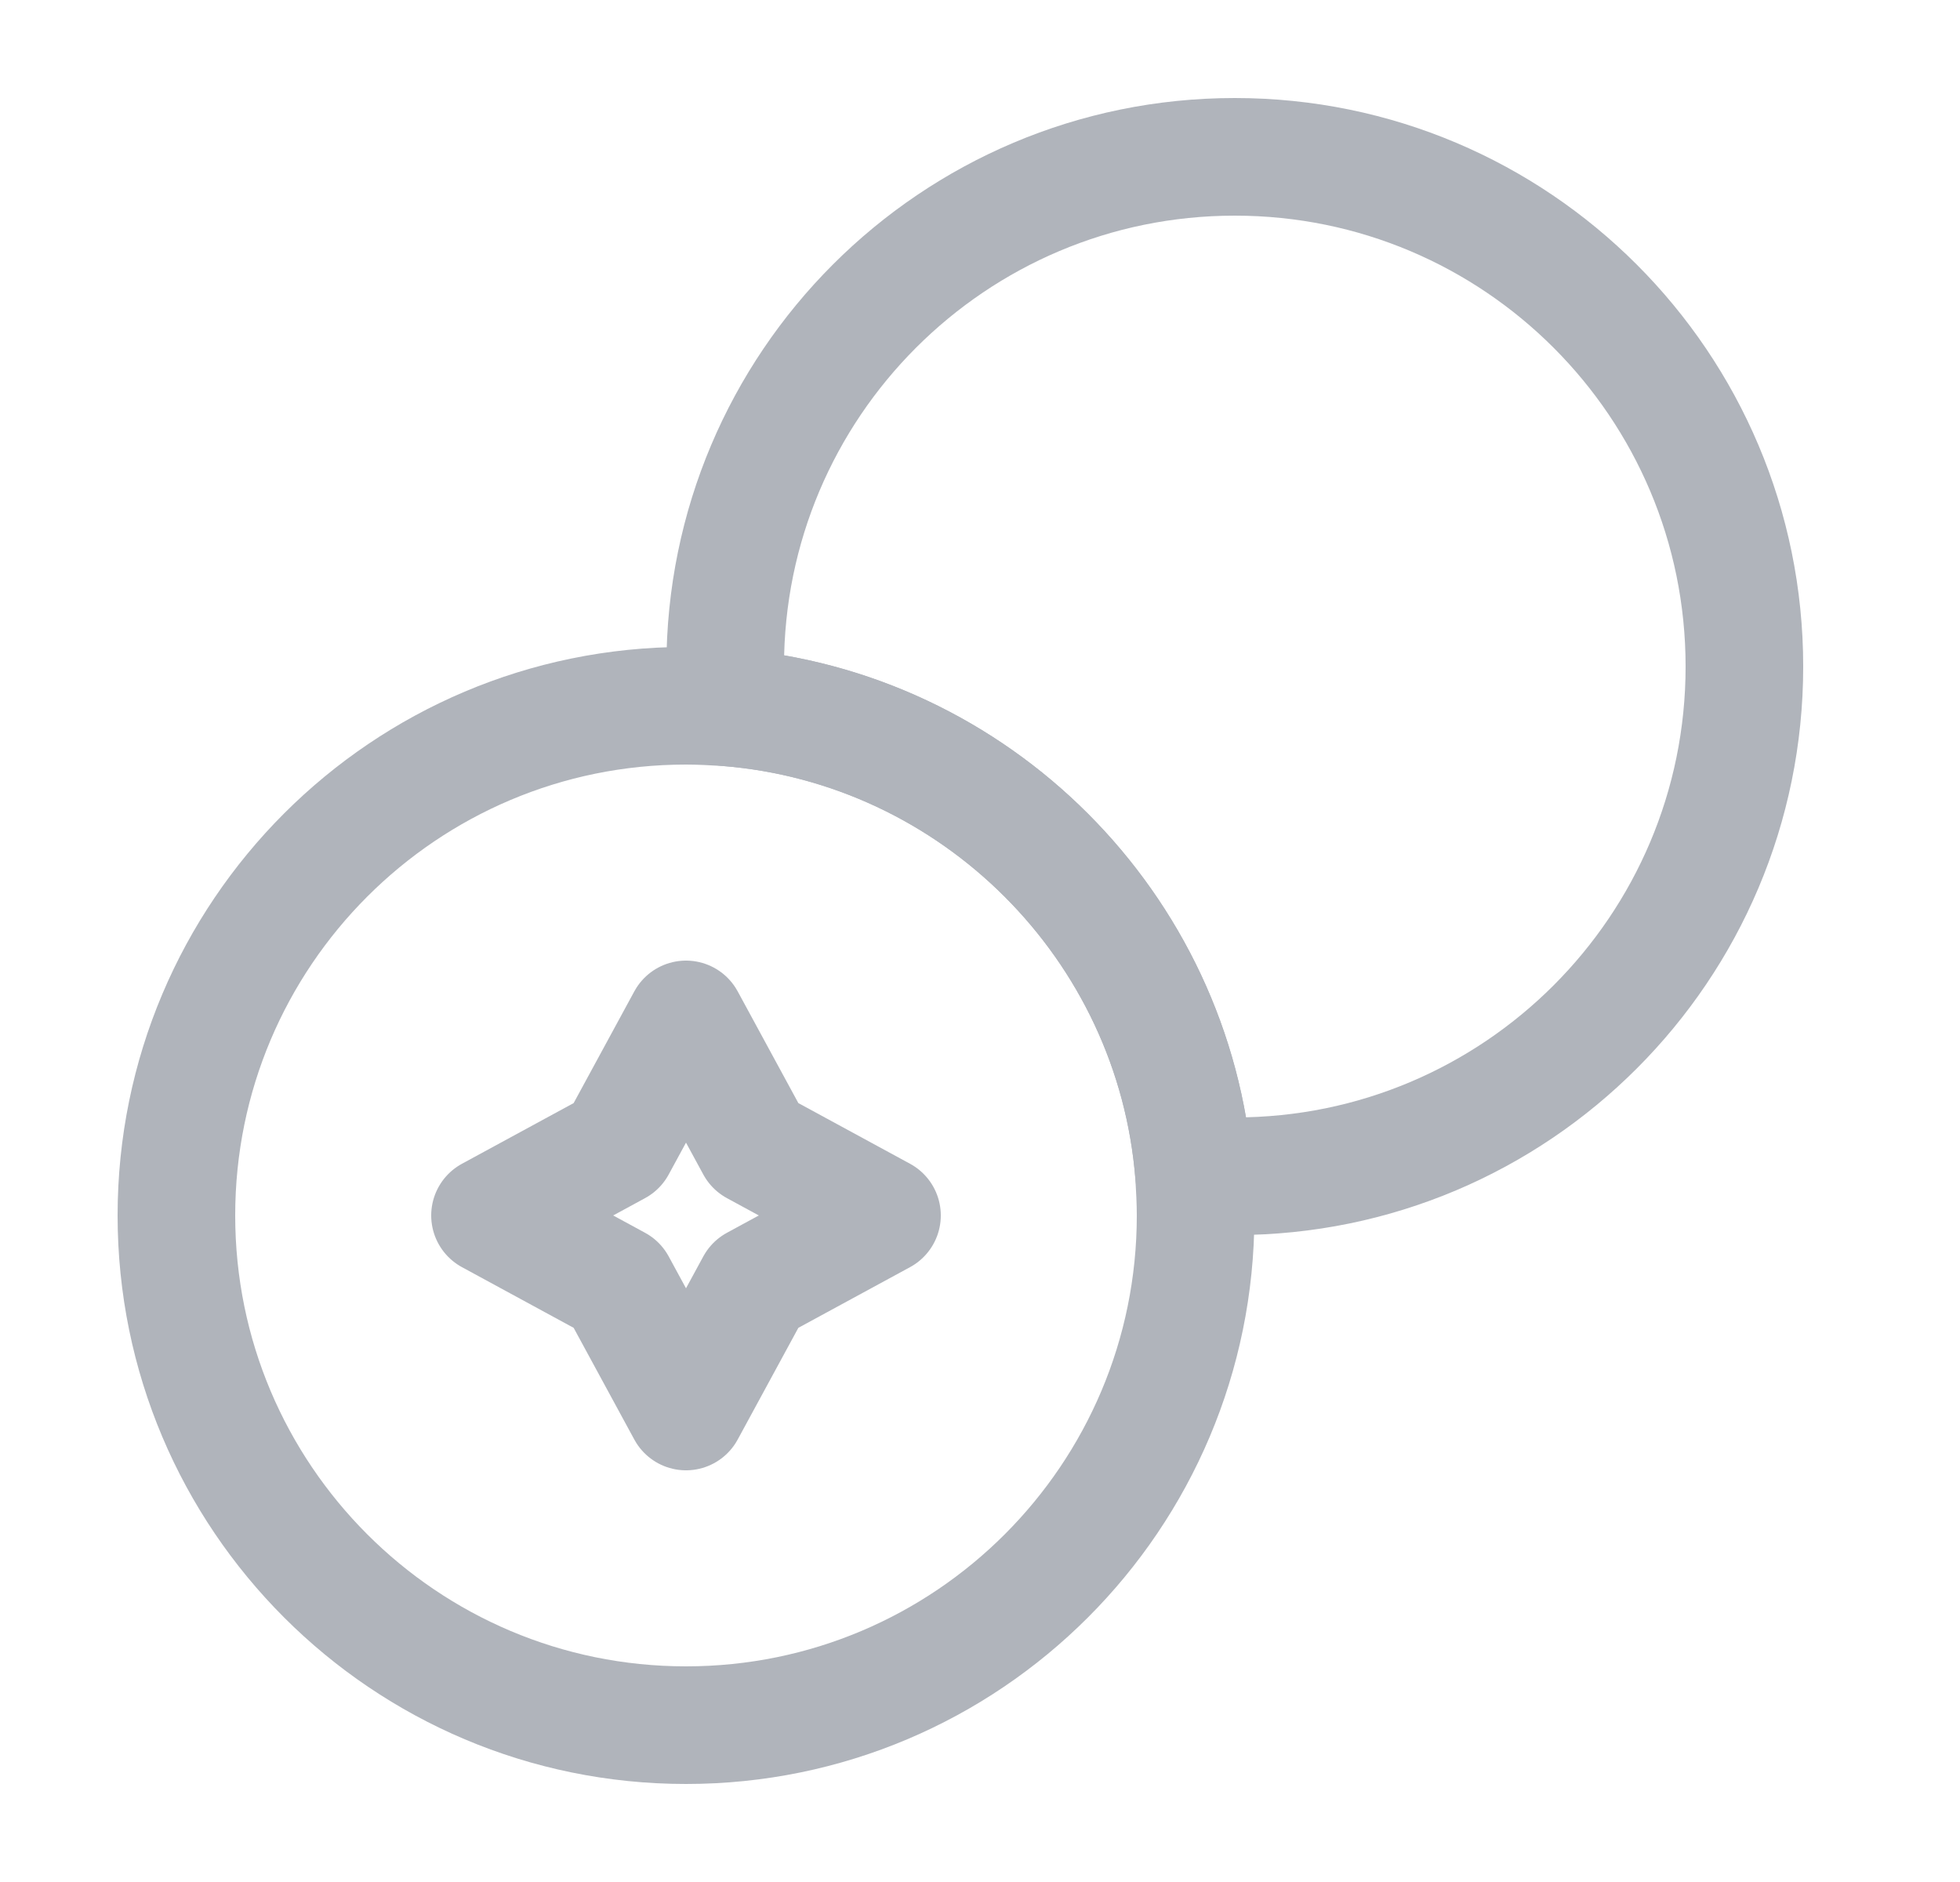
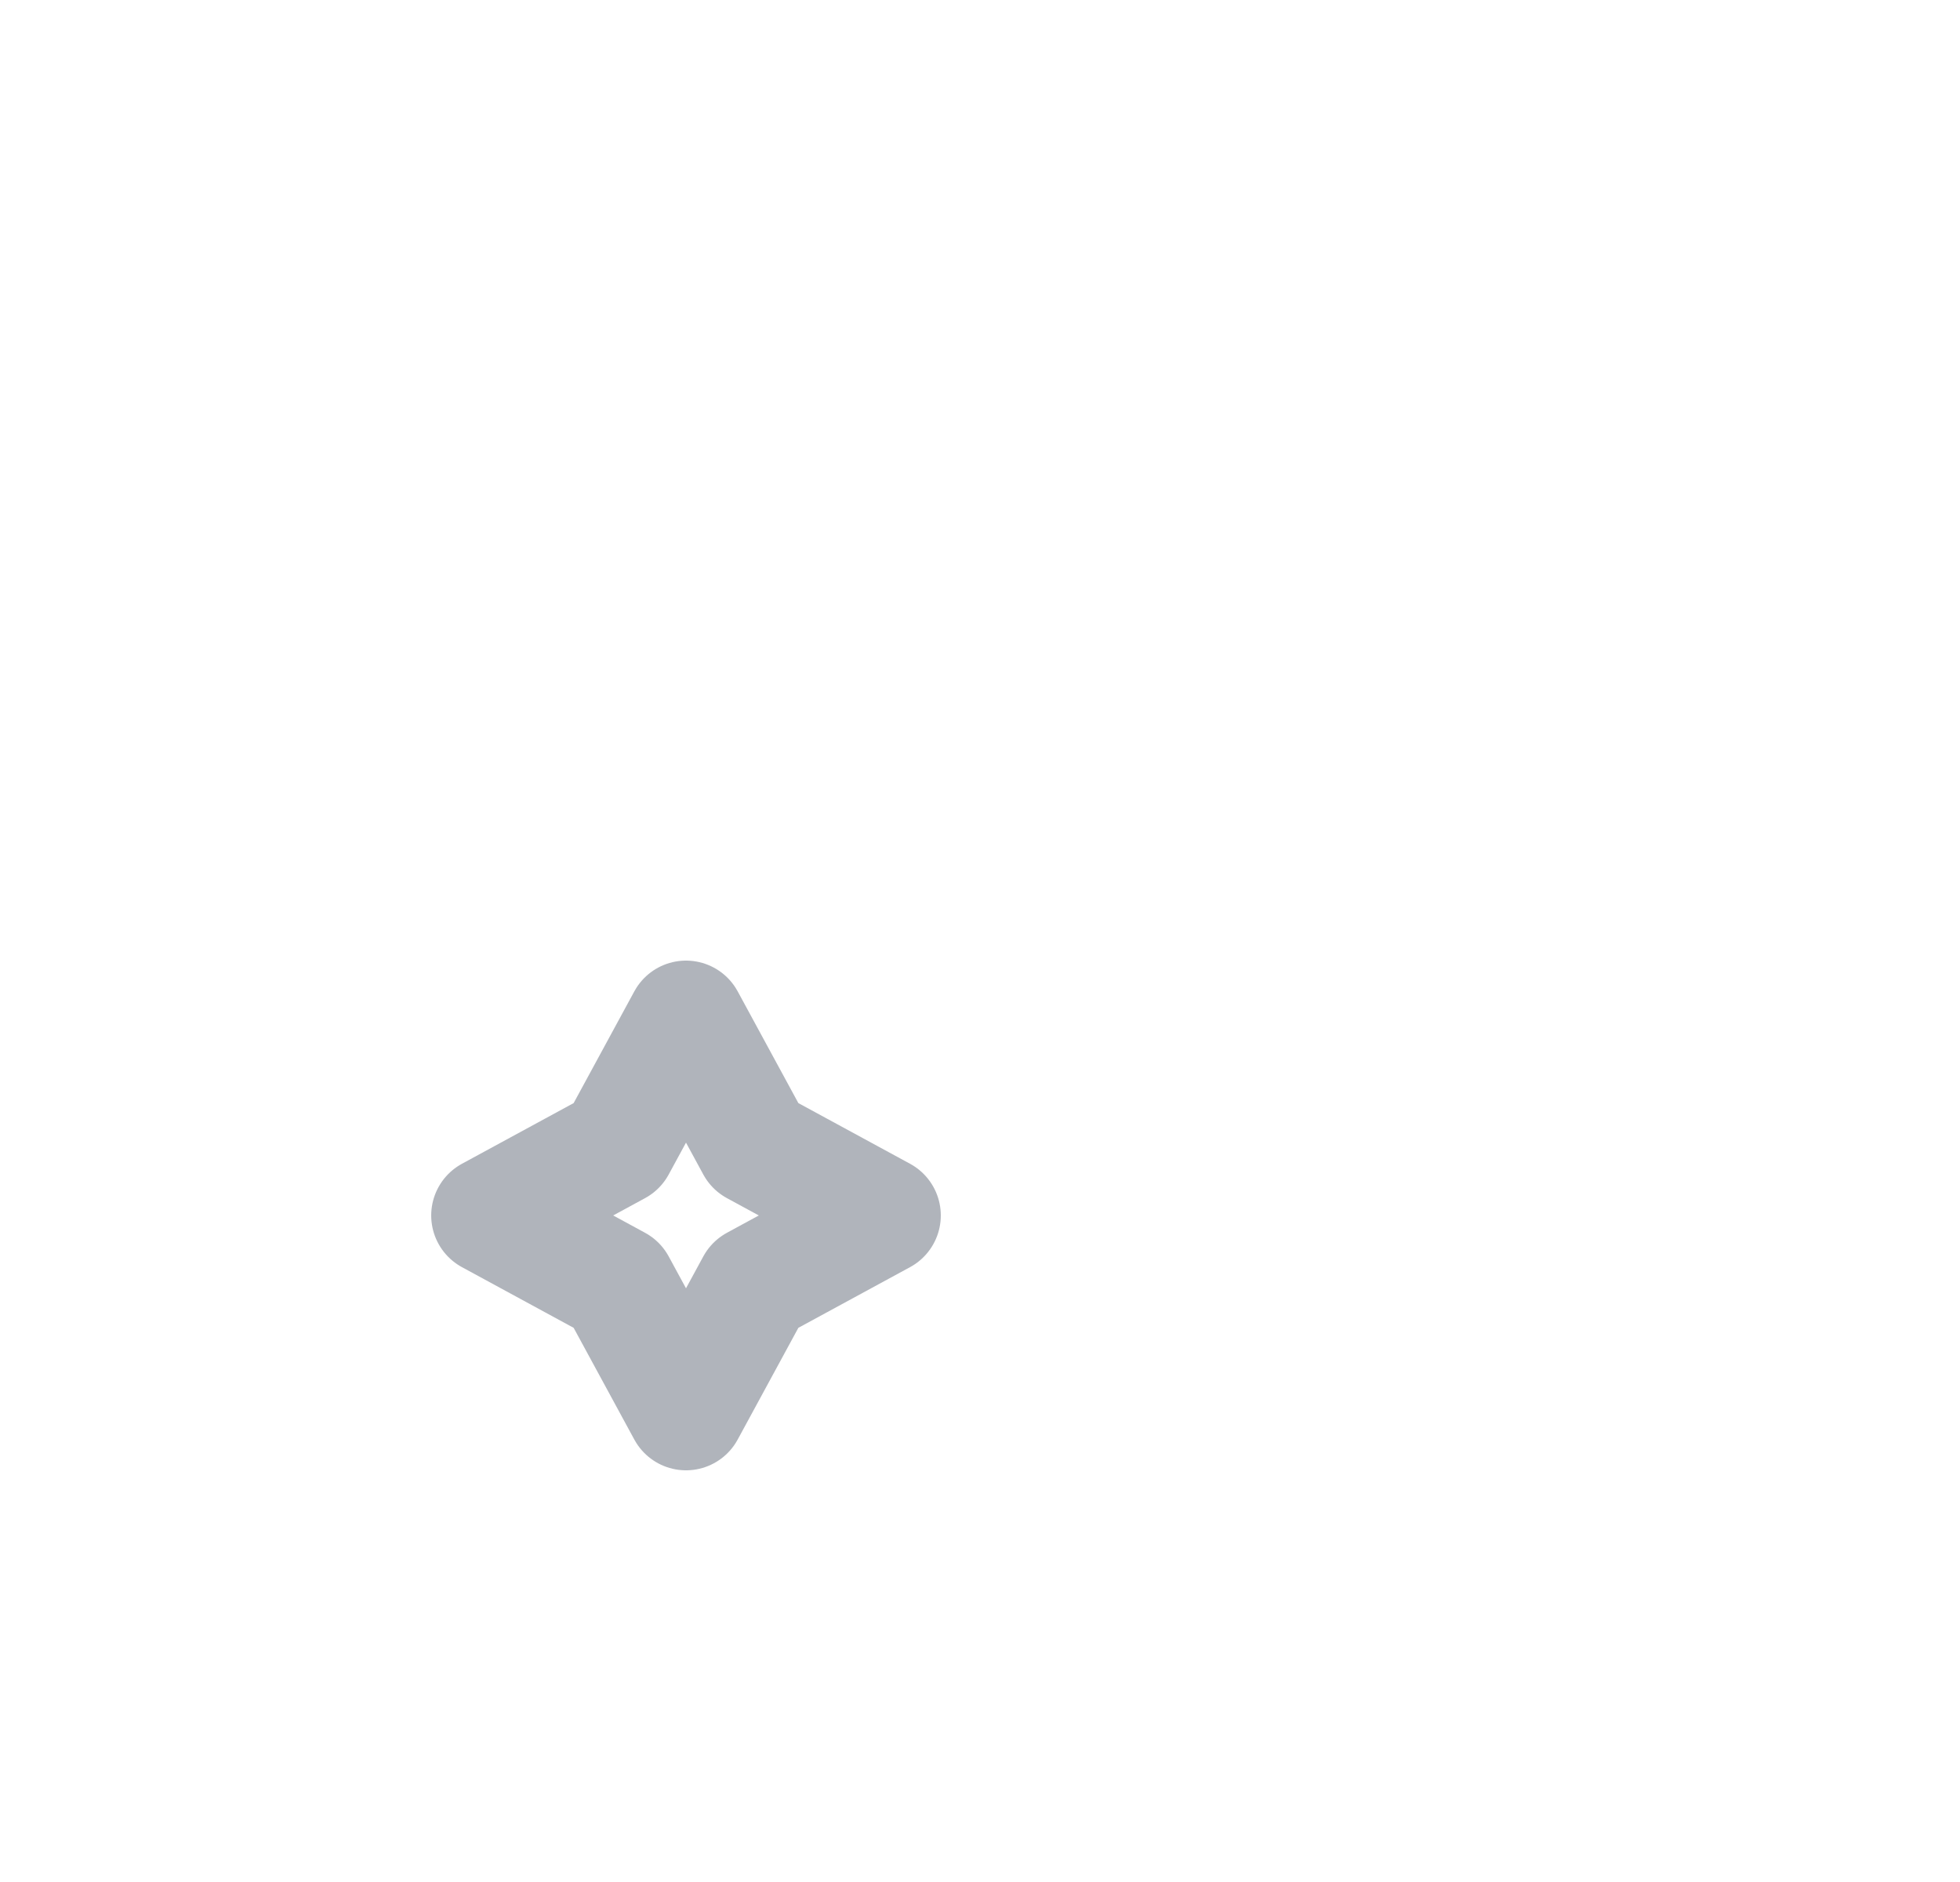
<svg xmlns="http://www.w3.org/2000/svg" width="25" height="24" viewBox="0 0 25 24" fill="none">
-   <path d="M22.25 8.5C22.25 12.09 19.34 15 15.75 15C15.58 15 15.4 14.99 15.23 14.98C14.98 11.81 12.44 9.27 9.27 9.02C9.26 8.85 9.25 8.67 9.25 8.5C9.25 4.91 12.16 2 15.75 2C19.34 2 22.25 4.91 22.25 8.5Z" stroke="#B0B4BB" stroke-width="1.5" stroke-linecap="round" stroke-linejoin="round" />
-   <path d="M15.25 15.5C15.25 19.09 12.34 22 8.75 22C5.16 22 2.25 19.09 2.25 15.5C2.25 11.91 5.16 9 8.75 9C8.92 9 9.1 9.01 9.27 9.02C12.44 9.27 14.98 11.81 15.23 14.98C15.24 15.15 15.25 15.33 15.25 15.5Z" stroke="#B0B4BB" stroke-width="1.5" stroke-linecap="round" stroke-linejoin="round" />
  <path d="M7.87 14.62L8.75 13L9.63 14.62L11.25 15.5L9.63 16.38L8.75 18L7.87 16.38L6.25 15.5L7.87 14.62Z" stroke="#B0B4BB" stroke-width="1.5" stroke-linecap="round" stroke-linejoin="round" />
</svg>